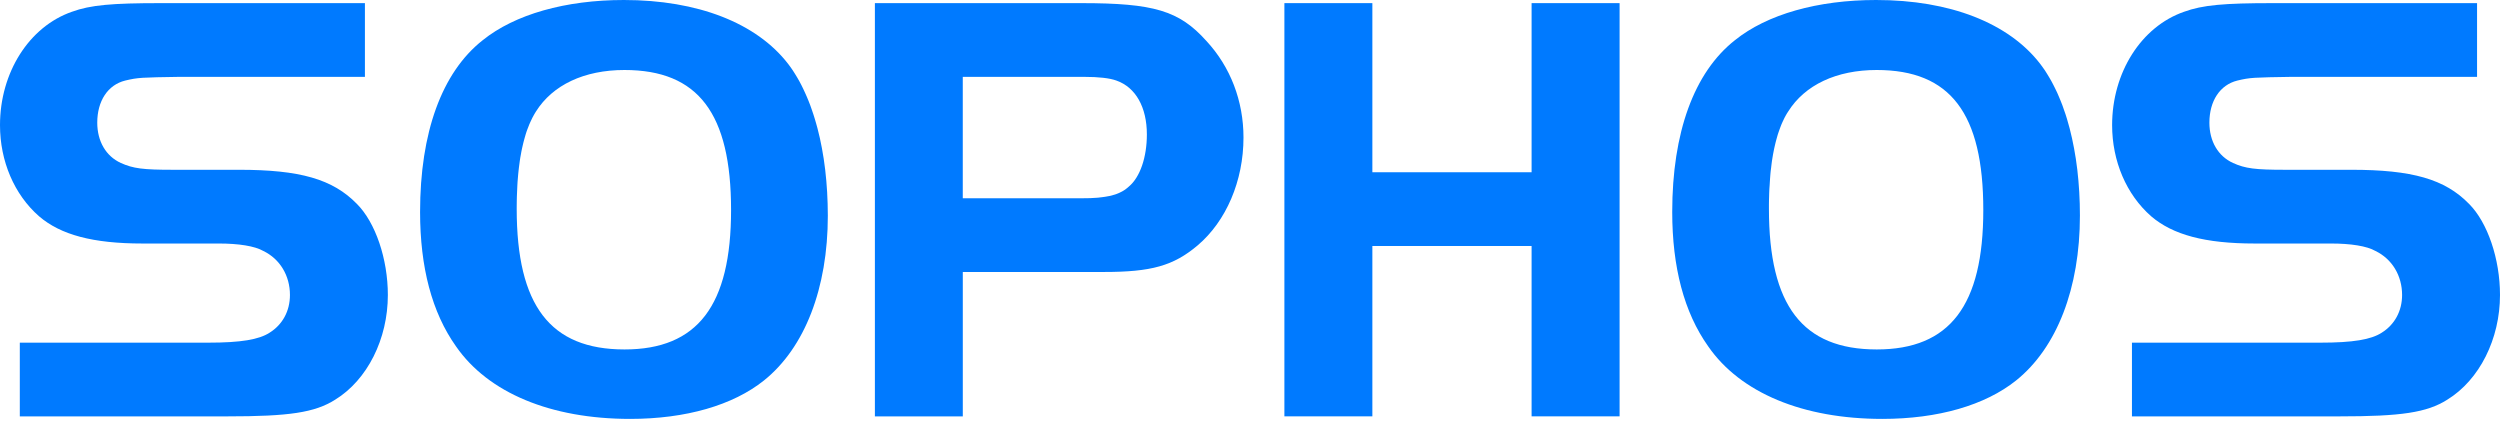
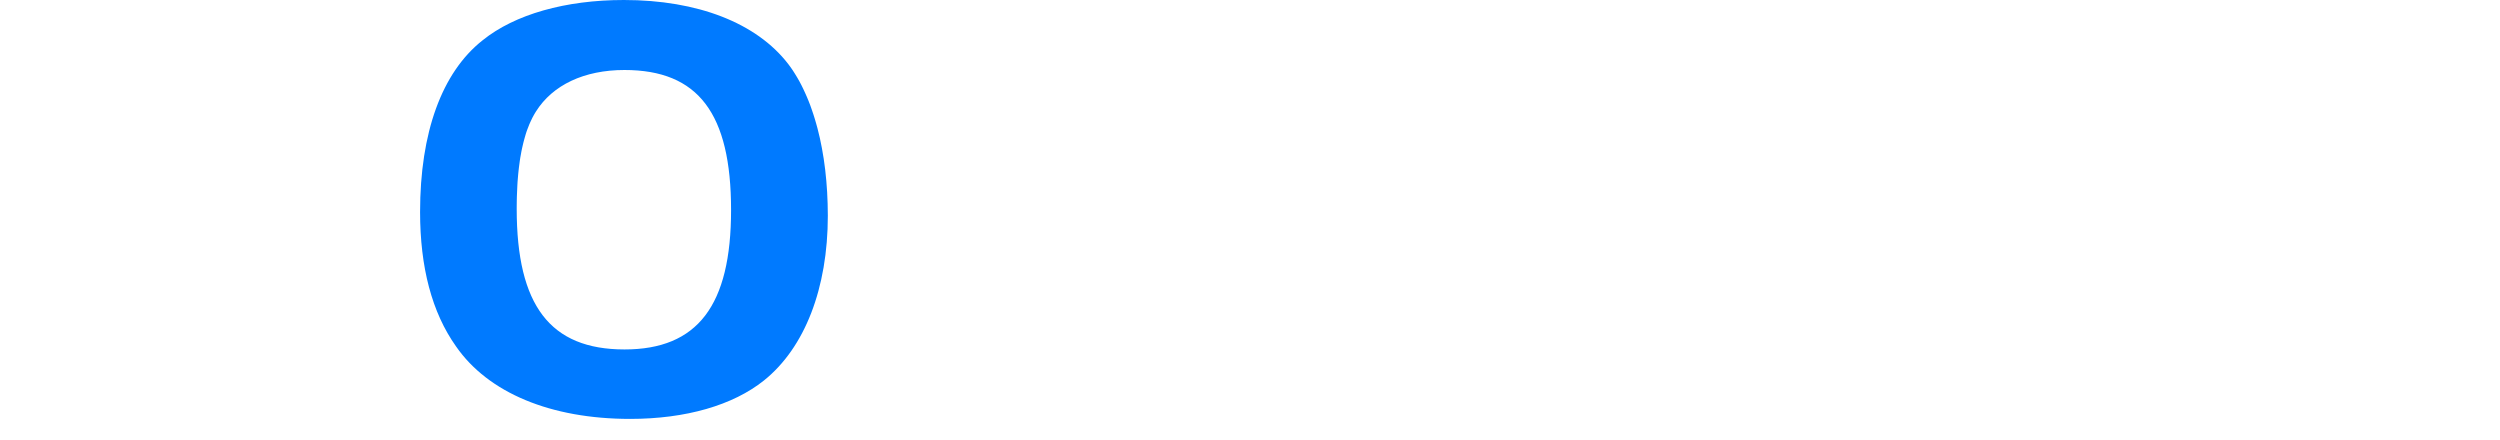
<svg xmlns="http://www.w3.org/2000/svg" width="91" height="16" viewBox="0 0 91 16" fill="none">
-   <path d="M0.721 12.473H7.577C8.772 12.473 9.426 12.36 9.81 12.112C10.284 11.818 10.554 11.323 10.554 10.737C10.554 10.037 10.193 9.428 9.585 9.135C9.269 8.954 8.682 8.864 7.96 8.864H5.186C3.382 8.864 2.209 8.548 1.421 7.872C0.518 7.082 0 5.864 0 4.556C0 2.639 1.06 0.971 2.616 0.429C3.292 0.181 4.081 0.114 5.841 0.114H13.283V2.797H6.562C5.141 2.82 5.028 2.82 4.555 2.933C3.924 3.09 3.54 3.676 3.54 4.465C3.54 5.143 3.856 5.684 4.398 5.932C4.848 6.135 5.209 6.18 6.292 6.18H8.705C10.915 6.18 12.11 6.518 12.99 7.421C13.667 8.097 14.118 9.428 14.118 10.737C14.118 12.338 13.374 13.826 12.201 14.548C11.457 15.021 10.511 15.156 8.277 15.156H0.721V12.473Z" fill="#007AFF" />
  <path d="M22.71 0C20.59 0 18.741 0.519 17.568 1.466C16.08 2.639 15.291 4.828 15.291 7.715C15.291 9.721 15.718 11.369 16.599 12.608C17.771 14.301 20.05 15.248 22.936 15.248C24.966 15.248 26.681 14.751 27.808 13.849C29.297 12.655 30.133 10.488 30.133 7.849L30.126 7.418L30.108 6.995L30.078 6.582L30.037 6.178L29.984 5.784L29.919 5.401L29.844 5.031L29.757 4.673L29.709 4.499L29.659 4.328L29.606 4.159L29.551 3.997L29.494 3.835L29.433 3.678L29.37 3.526L29.303 3.375L29.236 3.231L29.166 3.089L29.093 2.951L29.017 2.819L28.938 2.689L28.858 2.563L28.775 2.443L28.689 2.327C27.538 0.835 25.394 0 22.71 0ZM22.732 2.548C25.416 2.548 26.611 4.128 26.611 7.645C26.611 11.119 25.393 12.72 22.732 12.72C20.026 12.72 18.808 11.118 18.808 7.6L18.809 7.452L18.811 7.305L18.814 7.162L18.82 7.02L18.826 6.881L18.832 6.743L18.84 6.609L18.851 6.476L18.862 6.346L18.875 6.22L18.889 6.097L18.905 5.975L18.921 5.854L18.939 5.736L18.96 5.622L18.98 5.509L19.003 5.399L19.027 5.294L19.052 5.188L19.079 5.086L19.107 4.986L19.135 4.889L19.165 4.795L19.198 4.704L19.233 4.615L19.267 4.527L19.304 4.444L19.343 4.361L19.381 4.282L19.422 4.206L19.464 4.132L19.507 4.062C20.116 3.091 21.267 2.548 22.732 2.548Z" fill="#007AFF" />
-   <path d="M31.846 0.114V15.157H35.046V9.9H40.19C41.904 9.9 42.714 9.676 43.594 8.932C44.631 8.053 45.263 6.587 45.263 5.007C45.263 3.677 44.79 2.436 43.91 1.488C42.919 0.383 41.993 0.114 39.354 0.114H31.846ZM35.046 2.798H39.467C39.985 2.798 40.392 2.842 40.639 2.933C41.339 3.18 41.746 3.902 41.746 4.894C41.746 5.729 41.497 6.451 41.091 6.79L41.059 6.818L41.026 6.846L40.992 6.872L40.958 6.899L40.921 6.923L40.884 6.946L40.846 6.968L40.805 6.989L40.764 7.009L40.721 7.029L40.679 7.046L40.634 7.064L40.587 7.08L40.54 7.093L40.491 7.108L40.44 7.122L40.388 7.134L40.335 7.143L40.28 7.153L40.223 7.163L40.164 7.171L40.105 7.179L40.042 7.186L39.979 7.194L39.914 7.199L39.845 7.203L39.776 7.207L39.705 7.211L39.631 7.213L39.555 7.215H39.478L39.398 7.217H35.045V2.798H35.046Z" fill="#007AFF" />
-   <path d="M58.953 15.155H55.75V8.954H49.954V15.155H46.752V0.114H49.954V6.27H55.75V0.114H58.953V15.155Z" fill="#007AFF" />
-   <path d="M68.29 0C66.171 0 64.321 0.519 63.148 1.466C61.66 2.639 60.869 4.828 60.869 7.715C60.869 9.721 61.298 11.369 62.179 12.608C63.35 14.301 65.628 15.248 68.516 15.248C70.546 15.248 72.259 14.751 73.386 13.849C74.874 12.655 75.709 10.488 75.709 7.849L75.703 7.418L75.685 6.995L75.655 6.582L75.614 6.178L75.561 5.784L75.496 5.401L75.421 5.031L75.335 4.673L75.286 4.499L75.238 4.328L75.185 4.159L75.128 3.997L75.072 3.835L75.01 3.678L74.947 3.526L74.882 3.375L74.813 3.231L74.742 3.089L74.669 2.951L74.593 2.819L74.514 2.689L74.435 2.563L74.35 2.443L74.265 2.327C73.115 0.835 70.975 0 68.29 0ZM68.313 2.548C70.996 2.548 72.192 4.128 72.192 7.645C72.192 11.119 70.974 12.72 68.313 12.72C65.608 12.72 64.389 11.118 64.389 7.6V7.452L64.391 7.305L64.395 7.162L64.399 7.02L64.405 6.881L64.415 6.743L64.423 6.609L64.432 6.476L64.442 6.346L64.454 6.22L64.47 6.097L64.484 5.975L64.5 5.854L64.519 5.736L64.538 5.622L64.56 5.509L64.582 5.399L64.606 5.294L64.631 5.188L64.658 5.086L64.686 4.986L64.714 4.889L64.746 4.795L64.778 4.704L64.811 4.615L64.845 4.527L64.882 4.444L64.921 4.361L64.959 4.282L65 4.206L65.043 4.132L65.088 4.062C65.696 3.091 66.847 2.548 68.313 2.548Z" fill="#007AFF" />
-   <path d="M77.604 12.473H84.46C85.654 12.473 86.308 12.36 86.692 12.112C87.165 11.818 87.436 11.323 87.436 10.737C87.436 10.037 87.075 9.428 86.466 9.135C86.15 8.954 85.565 8.864 84.843 8.864H82.068C80.264 8.864 79.091 8.548 78.302 7.872C77.4 7.082 76.881 5.864 76.881 4.556C76.881 2.639 77.941 0.971 79.498 0.429C80.174 0.181 80.964 0.114 82.723 0.114H90.165V2.797H83.444C82.023 2.82 81.91 2.82 81.438 2.933C80.806 3.09 80.422 3.676 80.422 4.465C80.422 5.143 80.738 5.684 81.281 5.932C81.73 6.135 82.091 6.18 83.174 6.18H85.587C87.797 6.18 88.993 6.518 89.873 7.421C90.549 8.097 91 9.428 91 10.736C91 12.337 90.256 13.825 89.083 14.547C88.339 15.021 87.391 15.156 85.158 15.156H77.603V12.473H77.604Z" fill="#007AFF" />
</svg>